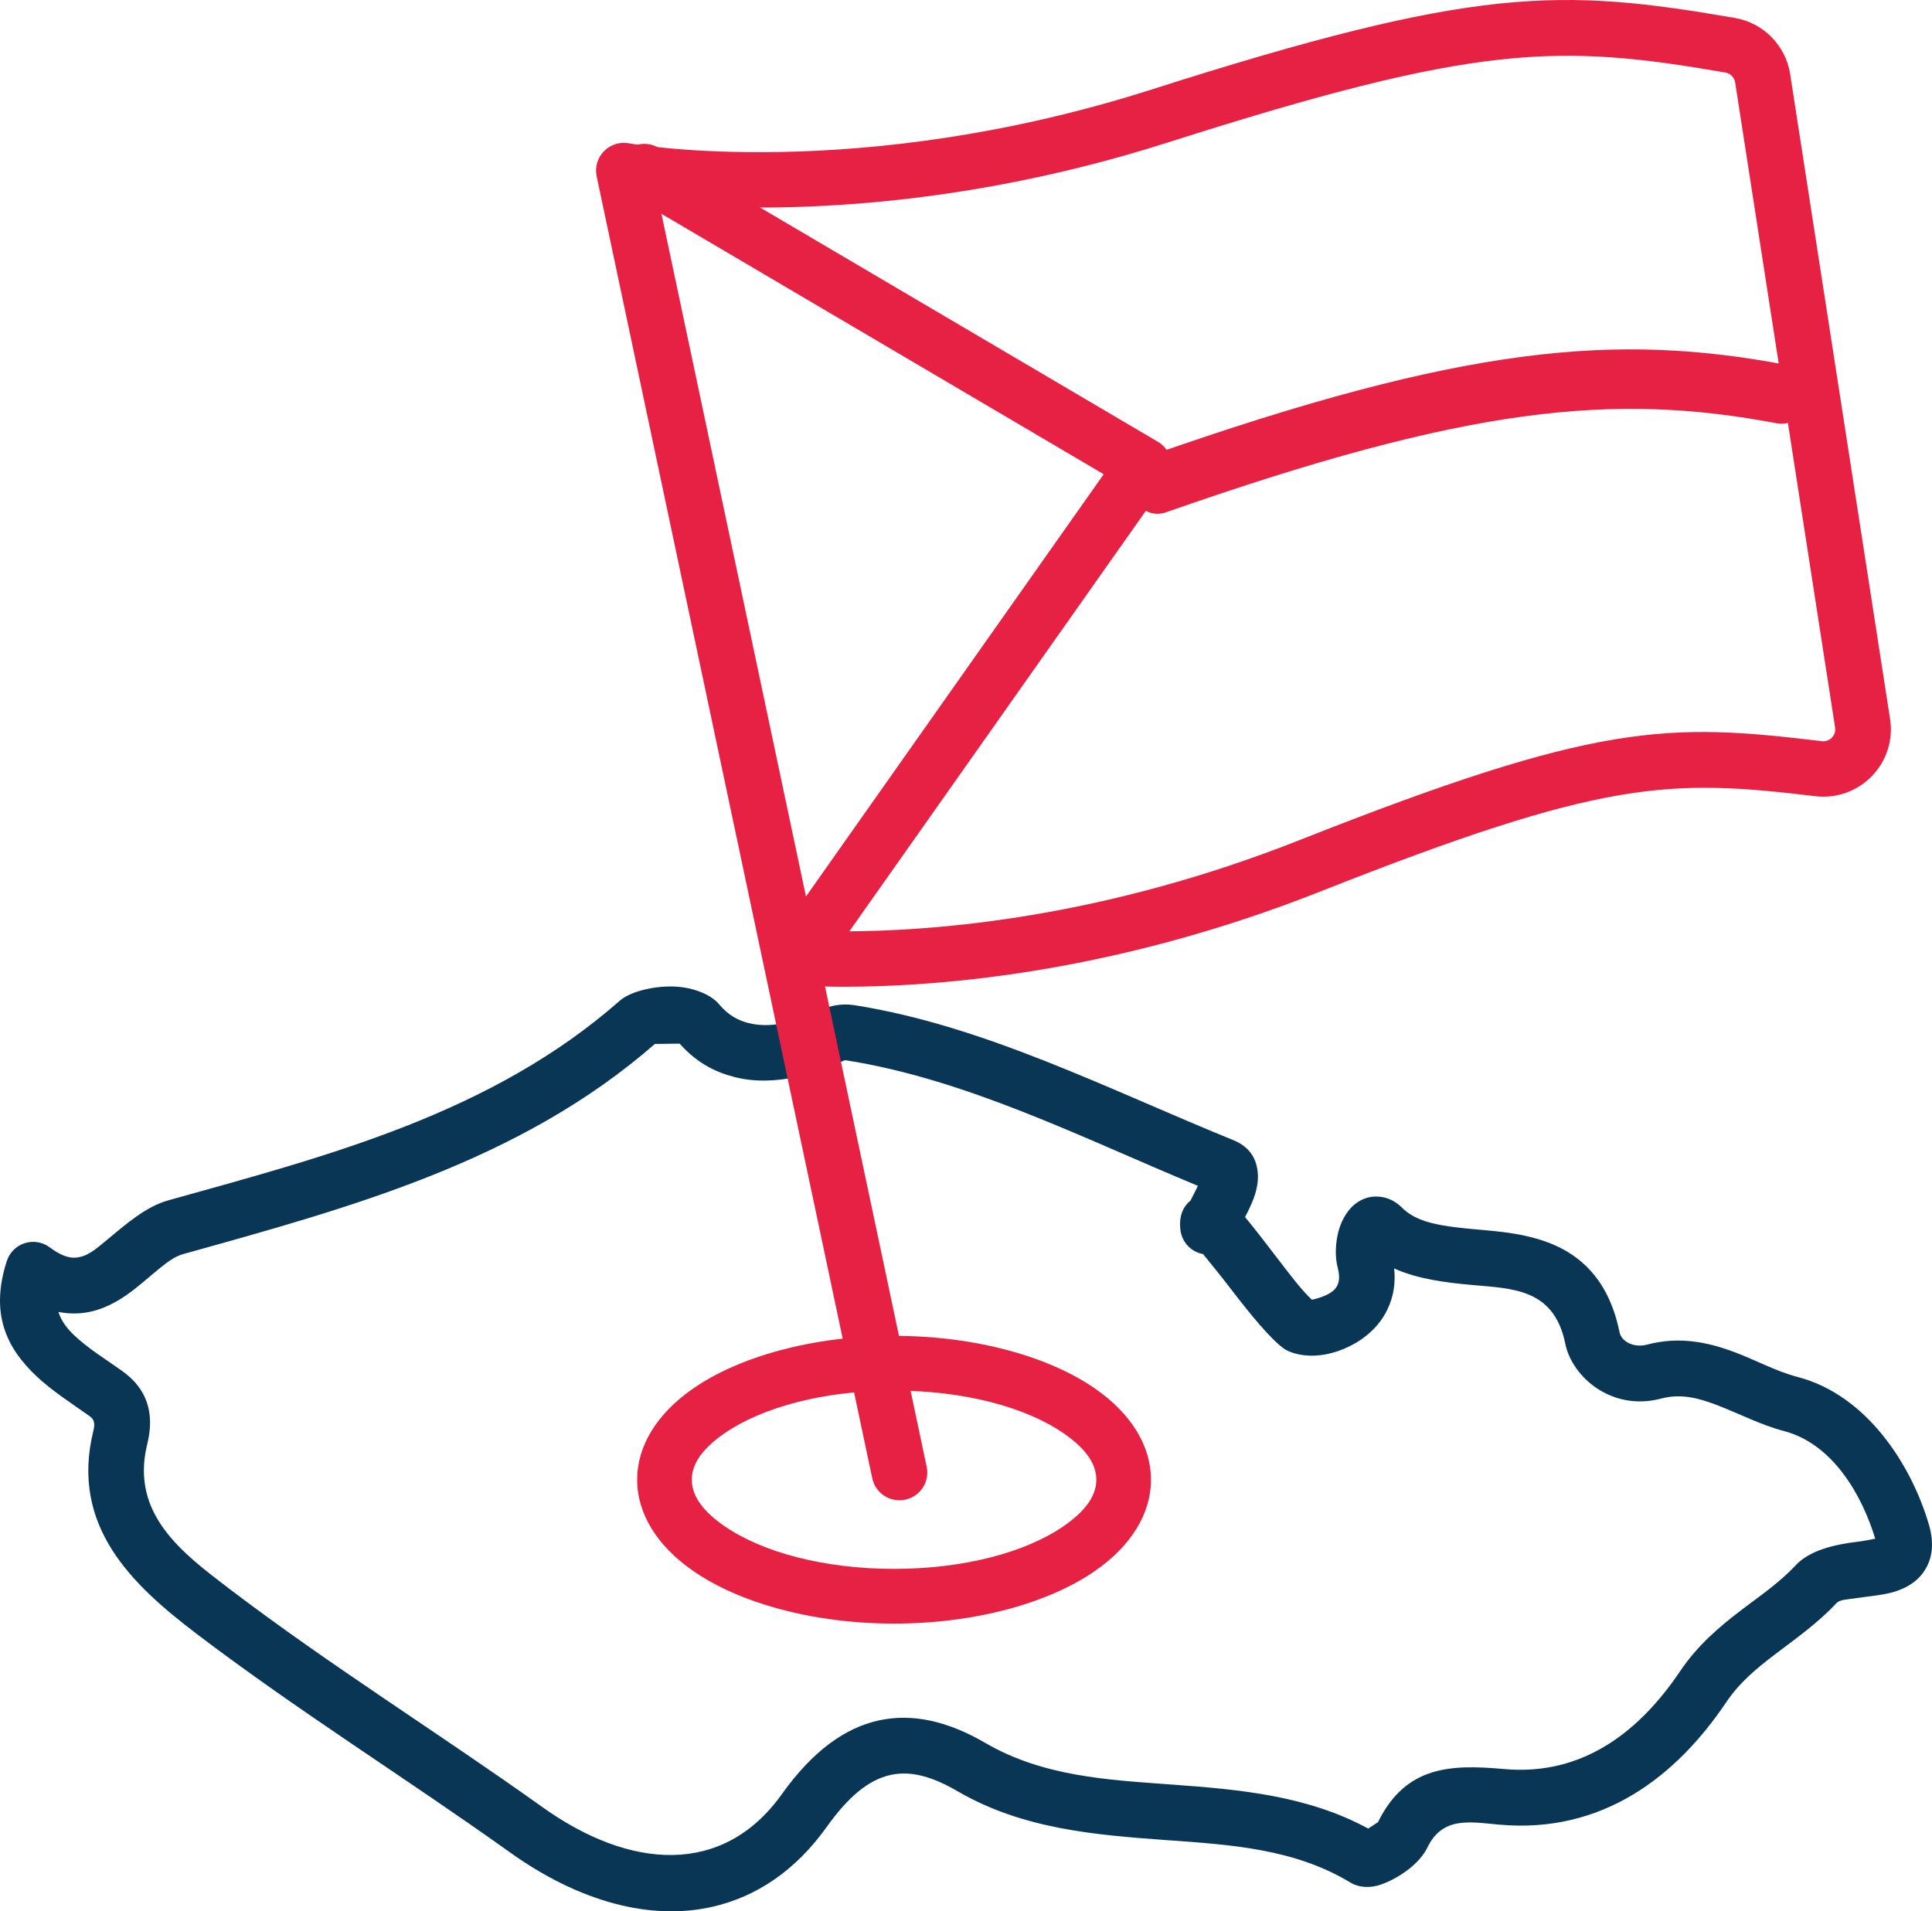
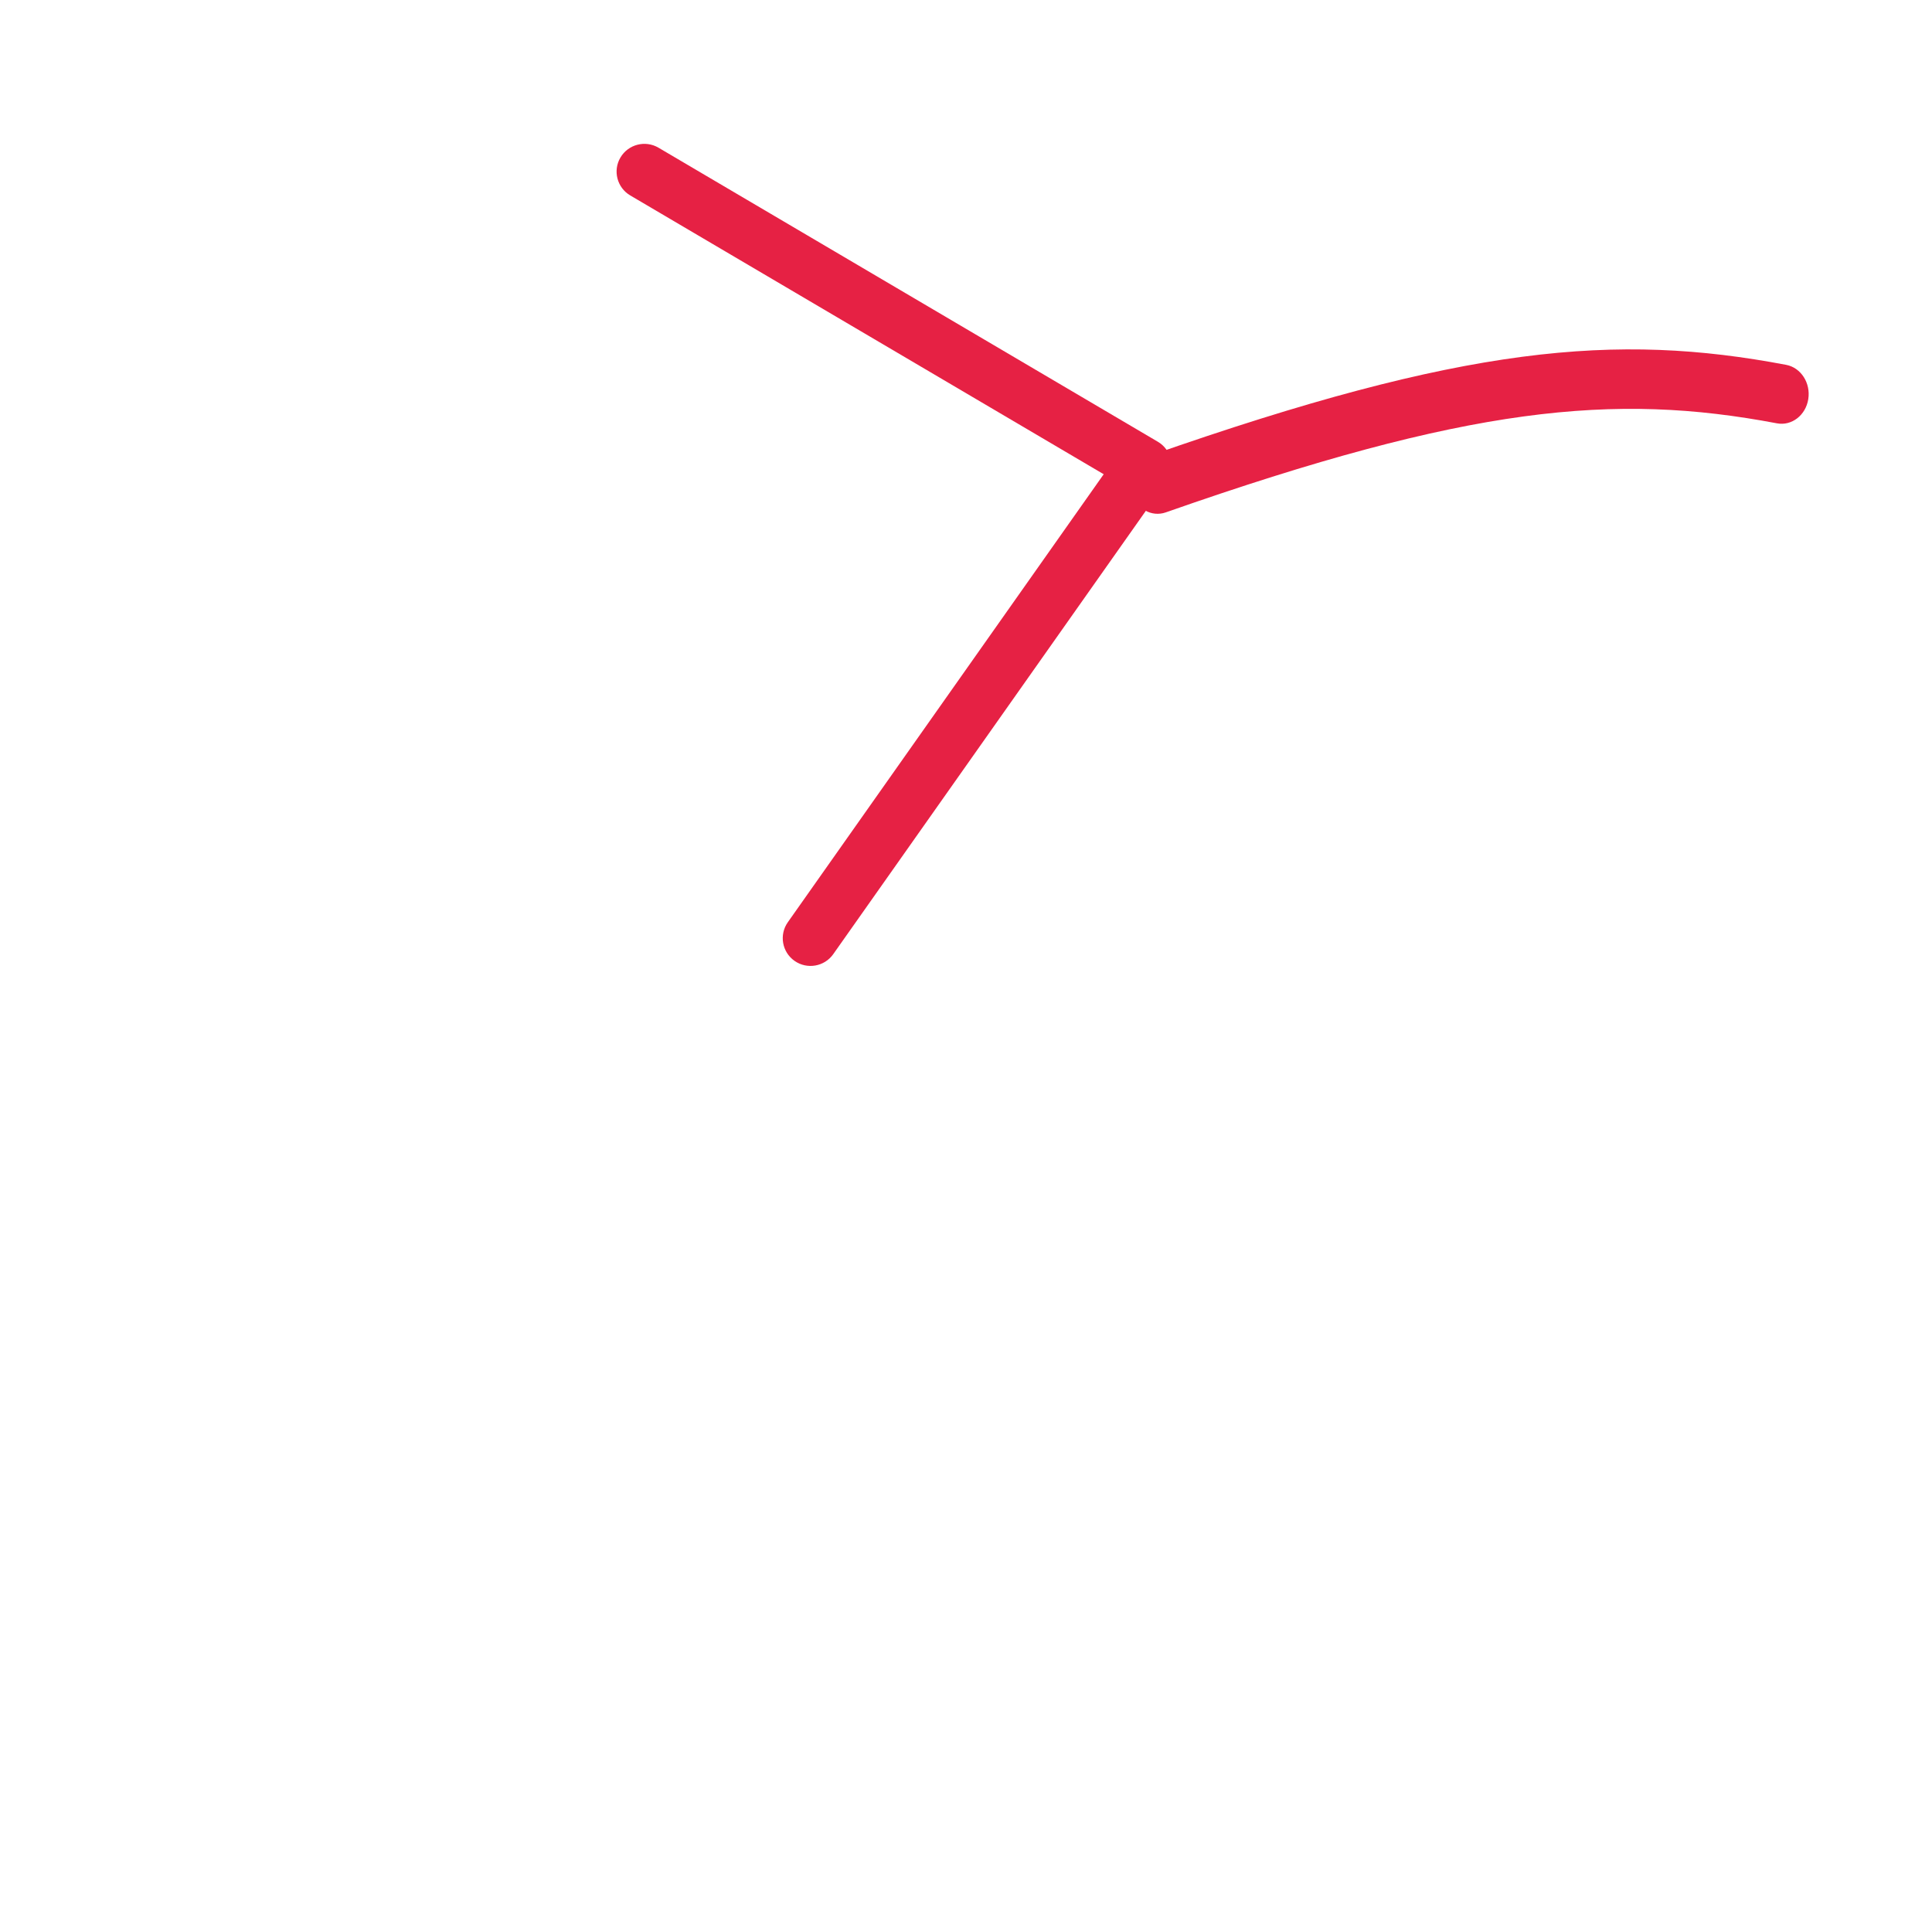
<svg xmlns="http://www.w3.org/2000/svg" width="94px" height="93px" viewBox="0 0 94 93" version="1.1">
  <title>Group 6</title>
  <g id="Návrh" stroke="none" stroke-width="1" fill="none" fill-rule="evenodd">
    <g id="CityZen_Výhody-trika" transform="translate(-969, -733)">
      <g id="Group-6" transform="translate(969, 733)">
-         <path d="M63.83,63.241 C63.338,62.792 62.699,61.942 62.072,61.123 C61.534,60.419 61.005,59.732 60.577,59.22 C60.762,58.866 60.914,58.543 61.014,58.26 C61.16,57.848 61.215,57.48 61.202,57.172 C61.166,56.392 60.814,55.806 59.999,55.473 C59.998,55.472 59.997,55.472 59.997,55.472 C53.926,53.005 47.899,49.905 41.575,48.91 C40.987,48.817 40.384,48.916 39.847,49.178 C39.846,49.178 39.846,49.178 39.845,49.179 C39.206,49.491 37.759,50.128 36.407,49.777 L36.407,49.777 C35.939,49.655 35.45,49.423 34.976,48.853 C34.975,48.851 34.974,48.85 34.973,48.849 C34.662,48.477 33.93,48.1 33.029,48.018 C31.937,47.919 30.67,48.235 30.158,48.69 C23.905,54.19 15.971,56.234 8.2,58.403 C7.1,58.705 6.138,59.557 5.177,60.352 C4.69,60.755 4.226,61.183 3.625,61.196 C3.262,61.204 2.877,61.031 2.411,60.688 C2.061,60.43 1.61,60.357 1.198,60.491 C0.786,60.625 0.463,60.95 0.329,61.364 C-0.504,63.951 0.343,65.611 1.769,66.958 C2.524,67.671 3.478,68.282 4.38,68.92 C4.38,68.92 4.38,68.92 4.38,68.92 C4.619,69.089 4.613,69.341 4.54,69.63 C4.54,69.632 4.539,69.635 4.538,69.637 C3.404,74.285 6.458,77.129 9.543,79.481 C9.543,79.481 9.543,79.482 9.544,79.482 C14.479,83.236 19.762,86.526 24.797,90.121 C28.146,92.523 31.63,93.472 34.668,92.779 C36.773,92.298 38.696,91.044 40.241,88.87 C41.262,87.442 42.245,86.607 43.323,86.366 C44.36,86.135 45.431,86.481 46.604,87.166 C46.605,87.166 46.606,87.167 46.607,87.167 C49.758,88.997 53.268,89.284 56.776,89.537 C59.871,89.76 62.966,89.947 65.705,91.601 C65.705,91.602 65.706,91.602 65.706,91.602 C65.973,91.763 66.42,91.898 66.99,91.757 C67.411,91.654 68.044,91.34 68.544,90.948 C68.952,90.63 69.268,90.257 69.427,89.939 C69.431,89.932 69.435,89.924 69.439,89.916 C70.174,88.378 71.49,88.652 72.917,88.78 C77.969,89.245 81.563,86.43 83.985,82.831 C84.647,81.847 85.499,81.154 86.359,80.5 C87.394,79.713 88.444,78.976 89.33,78.026 C89.332,78.025 89.333,78.023 89.335,78.021 C89.514,77.828 89.832,77.833 90.139,77.786 C90.827,77.679 91.553,77.63 92.116,77.468 C92.825,77.264 93.352,76.892 93.668,76.374 C93.972,75.874 94.142,75.178 93.846,74.168 C93.846,74.168 93.846,74.167 93.845,74.167 C92.99,71.267 90.826,67.883 87.474,67.003 C87.473,67.003 87.471,67.003 87.47,67.002 C86.432,66.733 85.442,66.188 84.408,65.798 C83.075,65.295 81.686,65.017 80.142,65.425 C80.142,65.425 80.141,65.425 80.141,65.425 C79.483,65.6 78.887,65.272 78.798,64.823 C78.797,64.82 78.797,64.818 78.796,64.815 C78.491,63.327 77.902,62.318 77.17,61.605 C76.107,60.569 74.695,60.149 73.166,59.954 C72.166,59.827 71.116,59.792 70.142,59.614 C69.418,59.482 68.735,59.28 68.219,58.766 C68.218,58.765 68.216,58.764 68.215,58.762 C67.847,58.4 67.471,58.267 67.144,58.231 C66.709,58.183 66.295,58.298 65.929,58.585 C65.621,58.827 65.318,59.26 65.152,59.809 C64.968,60.412 64.943,61.152 65.083,61.674 C65.083,61.675 65.084,61.675 65.084,61.675 C65.191,62.077 65.173,62.392 65.023,62.626 C64.777,63.01 64.099,63.186 63.83,63.241 Z M33.068,50.781 L31.863,50.796 C25.305,56.525 17.048,58.751 8.921,61.019 C8.92,61.019 8.918,61.02 8.916,61.02 C8.504,61.133 8.147,61.409 7.787,61.698 C7.256,62.126 6.738,62.605 6.193,62.988 C5.459,63.506 4.673,63.859 3.8,63.905 C3.494,63.921 3.175,63.902 2.84,63.834 C2.984,64.279 3.266,64.648 3.617,64.979 C4.284,65.609 5.136,66.136 5.932,66.699 C7.175,67.578 7.535,68.781 7.16,70.285 C6.327,73.693 8.91,75.592 11.172,77.317 C16.086,81.055 21.346,84.328 26.359,87.907 C26.36,87.908 26.361,87.908 26.362,87.909 C30.648,90.985 35.191,91.307 38.046,87.291 C38.046,87.29 38.047,87.289 38.048,87.288 C39.567,85.165 41.139,84.073 42.738,83.716 C44.377,83.351 46.104,83.736 47.956,84.816 C50.744,86.435 53.867,86.605 56.97,86.829 C60.295,87.069 63.599,87.361 66.57,88.974 L67.045,88.661 C68.394,85.921 70.57,85.845 73.159,86.076 C73.16,86.076 73.161,86.076 73.162,86.076 C77.111,86.44 79.857,84.123 81.749,81.31 C81.749,81.309 81.749,81.309 81.75,81.309 C82.589,80.063 83.643,79.163 84.731,78.335 C85.643,77.641 86.581,77.007 87.357,76.174 C88.038,75.436 89.232,75.153 90.41,75.013 C90.661,74.983 91.003,74.917 91.237,74.869 C90.608,72.784 89.191,70.259 86.797,69.631 C85.668,69.338 84.584,68.764 83.46,68.339 C82.636,68.028 81.783,67.798 80.829,68.05 C78.418,68.69 76.479,67.001 76.153,65.363 C75.605,62.687 73.56,62.7 71.631,62.525 C70.29,62.404 68.965,62.23 67.831,61.719 C67.924,62.605 67.728,63.334 67.394,63.927 C66.78,65.016 65.621,65.653 64.618,65.876 C63.644,66.094 62.81,65.867 62.46,65.614 C62.459,65.614 62.459,65.614 62.458,65.613 C61.818,65.15 60.839,63.961 59.934,62.779 C59.474,62.178 58.9,61.466 58.537,61.022 L58.502,61.015 C57.932,60.898 57.501,60.426 57.432,59.844 C57.343,59.079 57.629,58.653 57.924,58.416 L58.071,58.127 C58.118,58.034 58.164,57.941 58.211,57.848 L58.282,57.7 C52.641,55.359 47.038,52.517 41.157,51.591 C41.156,51.591 41.156,51.591 41.156,51.591 C41.11,51.584 41.065,51.601 41.025,51.62 C40.045,52.099 37.804,52.944 35.732,52.405 C35.732,52.405 35.732,52.405 35.732,52.405 C34.859,52.178 33.945,51.765 33.068,50.781 Z" id="Fill-1" fill="#0A3656" />
        <path d="M30.665,9.51 L53.7,23.075 C53.7,23.075 38.33,44.875 38.33,44.875 C37.901,45.484 38.048,46.326 38.658,46.754 C39.268,47.183 40.112,47.036 40.541,46.427 L56.754,23.432 C56.971,23.125 57.049,22.74 56.97,22.372 C56.89,22.005 56.66,21.686 56.335,21.495 L32.039,7.187 C31.396,6.809 30.567,7.022 30.188,7.663 C29.808,8.304 30.022,9.132 30.665,9.51 Z" id="Fill-2" fill="#E62144" />
        <path d="M86.906,17.753 C78.626,16.184 71.259,16.799 55.917,22.181 C55.223,22.424 54.841,23.238 55.063,23.997 C55.285,24.756 56.029,25.174 56.722,24.931 C71.448,19.765 78.508,19.093 86.455,20.598 C87.173,20.734 87.856,20.207 87.98,19.422 C88.105,18.637 87.623,17.889 86.906,17.753 Z" id="Fill-3" fill="#E62144" />
-         <path d="M40.141,48 C40.415,48.008 40.702,48.013 41.018,48.013 C45.855,48.013 54.315,47.304 64.235,43.38 C78.052,37.915 81.202,37.889 88.32,38.74 C89.338,38.867 90.359,38.501 91.073,37.766 C91.074,37.766 91.074,37.765 91.074,37.765 C91.791,37.027 92.119,35.998 91.961,34.989 C91.961,34.992 87.098,3.602 87.098,3.602 C87.098,3.601 87.098,3.6 87.098,3.599 C86.88,2.21 85.8,1.114 84.408,0.873 C84.408,0.873 84.407,0.873 84.407,0.873 C75.889,-0.596 71.805,-0.678 56.023,4.358 C41.721,8.92 30.85,7.02 30.61,6.974 C30.165,6.888 29.706,7.031 29.388,7.353 C29.07,7.675 28.936,8.134 29.029,8.576 L42.439,71.93 C42.593,72.658 43.312,73.124 44.043,72.971 C44.774,72.817 45.242,72.102 45.088,71.374 L40.141,48 Z M39.569,45.298 C39.623,45.293 39.678,45.291 39.734,45.293 C40.135,45.305 40.541,45.317 41.018,45.317 C45.647,45.317 53.742,44.631 63.235,40.875 C77.801,35.113 81.139,35.167 88.642,36.064 C88.645,36.065 88.647,36.065 88.649,36.065 C88.827,36.087 89.003,36.02 89.127,35.892 C89.253,35.762 89.314,35.583 89.286,35.405 L84.423,4.014 C84.384,3.767 84.192,3.571 83.944,3.528 C75.811,2.126 71.919,2.116 56.849,6.924 C56.849,6.924 56.849,6.924 56.849,6.924 C45.373,10.585 35.993,10.259 32.071,9.876 L39.569,45.298 Z" id="Fill-4" fill="#E62144" />
-         <path d="M56,72 C56,70.361 55.045,68.787 53.27,67.558 C51.064,66.031 47.513,65 43.5,65 C39.486,65 35.936,66.031 33.73,67.558 C31.955,68.787 31,70.361 31,72 C31,73.639 31.955,75.213 33.73,76.442 C35.936,77.969 39.486,79 43.5,79 C47.513,79 51.064,77.969 53.27,76.442 C55.045,75.213 56,73.639 56,72 Z M53.341,72 C53.341,72.865 52.696,73.604 51.758,74.253 C49.898,75.54 46.885,76.338 43.5,76.338 C40.115,76.338 37.102,75.54 35.242,74.253 C34.304,73.604 33.659,72.865 33.659,72 C33.659,71.135 34.304,70.396 35.242,69.747 C37.102,68.46 40.115,67.662 43.5,67.662 C46.885,67.662 49.898,68.46 51.758,69.747 C52.696,70.396 53.341,71.135 53.341,72 Z" id="Fill-5" fill="#E62144" />
      </g>
    </g>
  </g>
</svg>